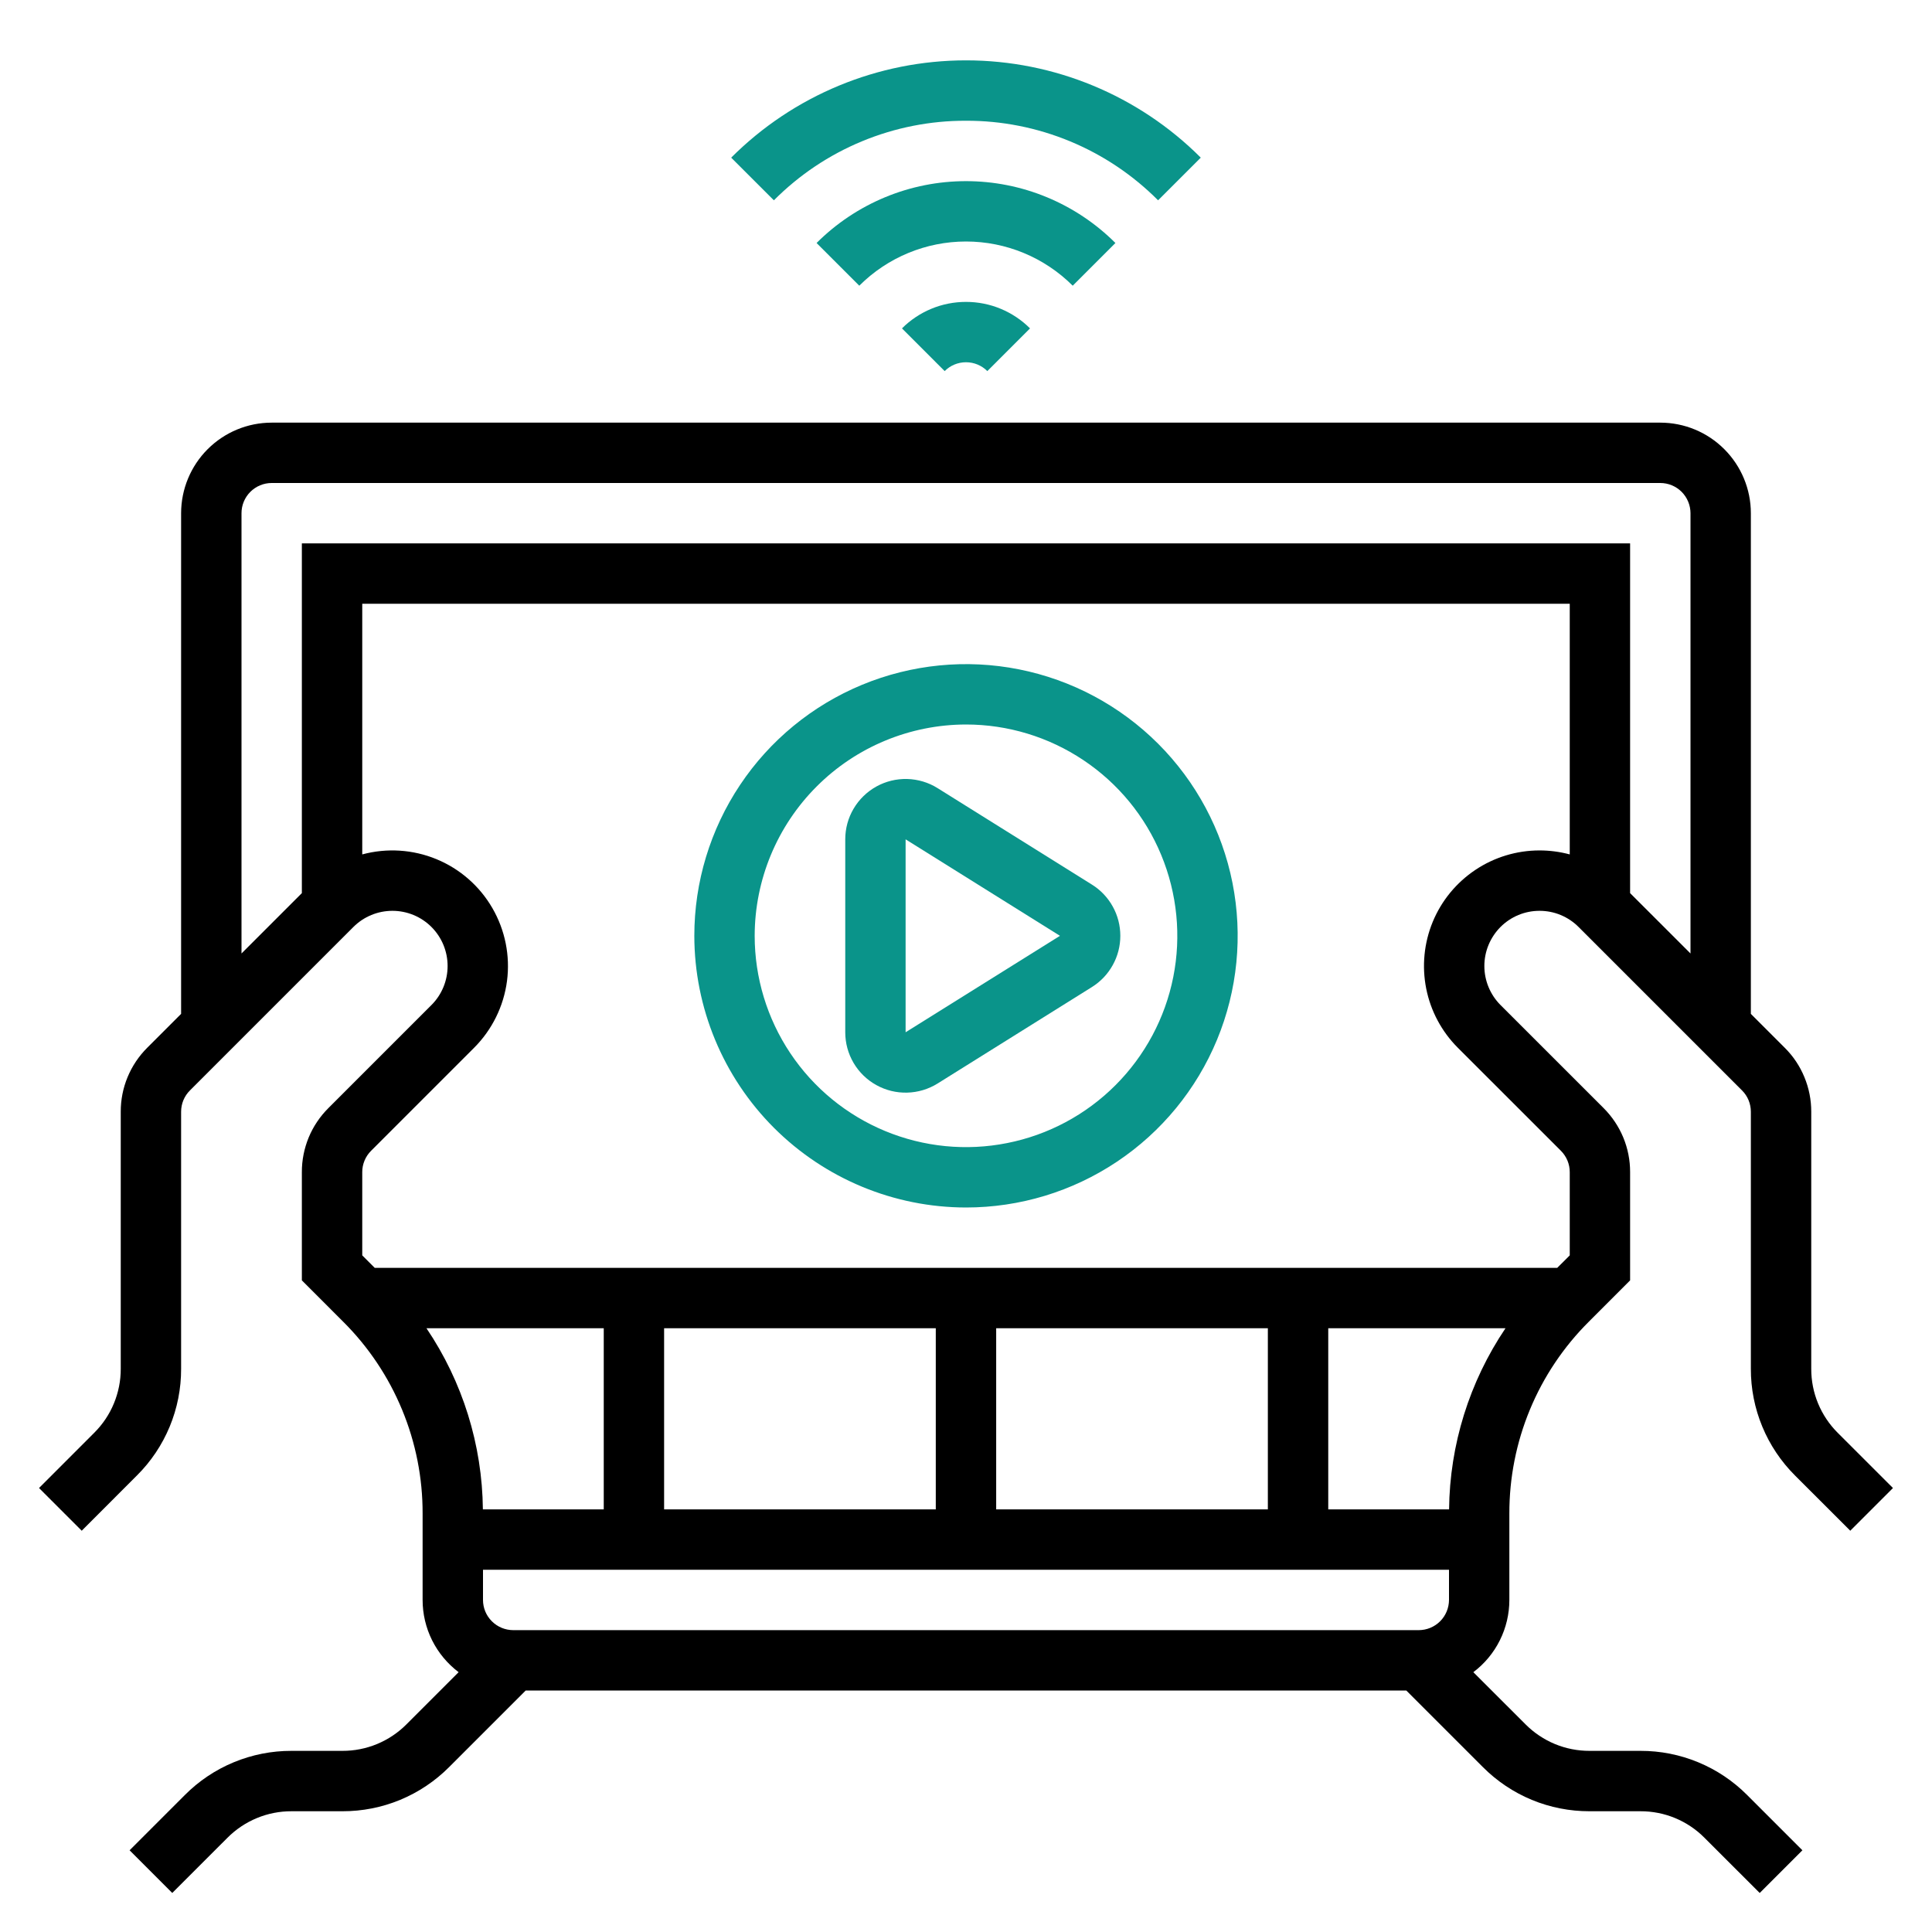
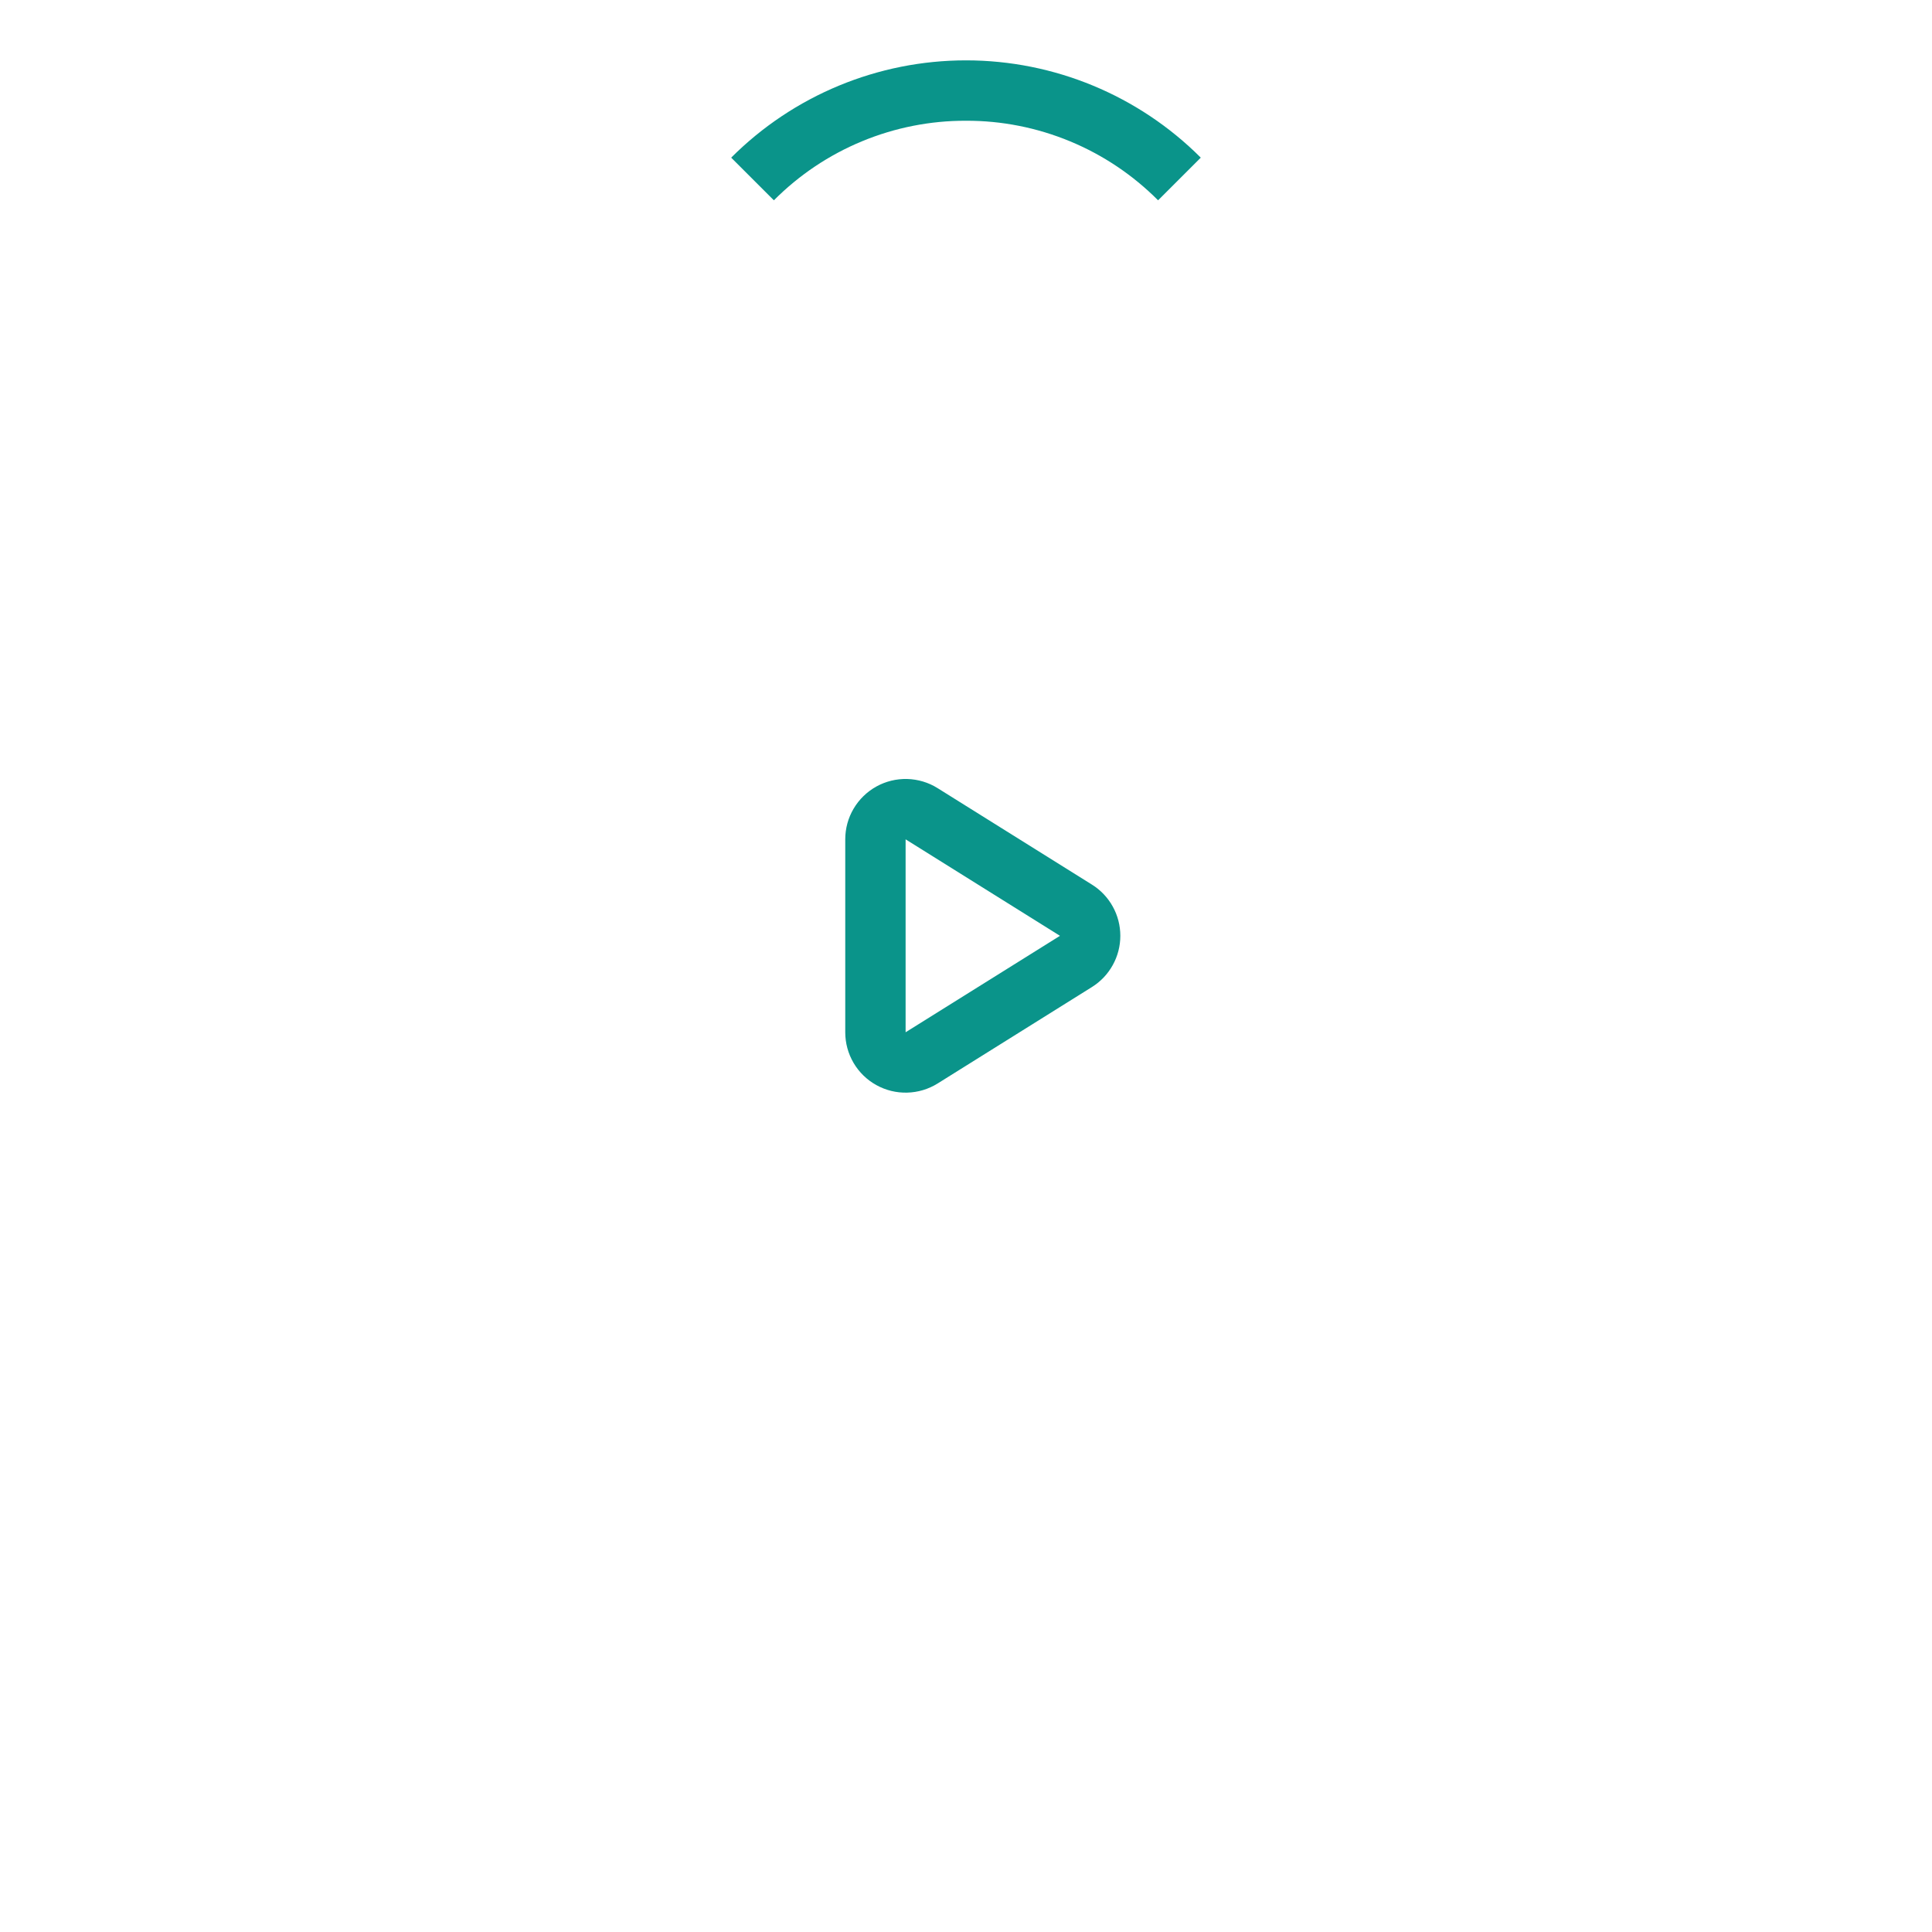
<svg xmlns="http://www.w3.org/2000/svg" width="50" height="50" viewBox="0 0 50 50" fill="none">
-   <path d="M46.456 38.187L47.885 39.615L48.99 38.51L47.561 37.082C47.343 36.865 47.17 36.606 47.052 36.322C46.934 36.037 46.874 35.732 46.875 35.424V28.772C46.876 28.464 46.815 28.159 46.697 27.875C46.58 27.59 46.407 27.332 46.188 27.115L45.312 26.239V13.281C45.312 12.66 45.064 12.064 44.625 11.625C44.186 11.185 43.59 10.938 42.968 10.938H7.031C6.41 10.938 5.814 11.185 5.374 11.625C4.935 12.064 4.688 12.66 4.687 13.281V26.239L3.811 27.115C3.593 27.332 3.42 27.59 3.302 27.875C3.184 28.159 3.124 28.464 3.125 28.772V35.424C3.126 35.732 3.065 36.037 2.947 36.322C2.83 36.606 2.656 36.864 2.438 37.081L1.01 38.51L2.115 39.615L3.543 38.186C3.907 37.825 4.195 37.394 4.392 36.92C4.588 36.446 4.689 35.938 4.687 35.424V28.772C4.687 28.669 4.707 28.568 4.746 28.473C4.786 28.378 4.843 28.292 4.916 28.22L9.146 23.99C9.414 23.722 9.777 23.572 10.156 23.572C10.535 23.572 10.898 23.722 11.166 23.99C11.434 24.258 11.584 24.621 11.584 25C11.584 25.379 11.434 25.742 11.166 26.01L8.499 28.677C8.28 28.895 8.107 29.153 7.989 29.437C7.872 29.722 7.811 30.027 7.812 30.335V33.136L8.878 34.202C9.533 34.853 10.052 35.628 10.405 36.481C10.759 37.335 10.94 38.25 10.937 39.173V41.406C10.937 41.769 11.021 42.126 11.183 42.451C11.345 42.775 11.58 43.057 11.869 43.276L10.519 44.626C10.302 44.844 10.043 45.017 9.759 45.135C9.474 45.253 9.169 45.313 8.862 45.312H7.544C7.031 45.311 6.523 45.411 6.048 45.608C5.574 45.804 5.144 46.093 4.782 46.457L3.354 47.885L4.458 48.99L5.887 47.561C6.104 47.343 6.362 47.17 6.647 47.052C6.931 46.934 7.236 46.874 7.544 46.875H8.862C9.375 46.876 9.883 46.776 10.357 46.58C10.831 46.383 11.262 46.095 11.624 45.731L13.605 43.75H36.395L38.376 45.731C38.738 46.095 39.168 46.383 39.642 46.58C40.116 46.776 40.625 46.876 41.138 46.875H42.455C42.763 46.874 43.068 46.934 43.353 47.052C43.637 47.17 43.895 47.343 44.112 47.562L45.541 48.99L46.646 47.885L45.218 46.457C44.856 46.093 44.425 45.804 43.951 45.608C43.477 45.411 42.968 45.311 42.455 45.312H41.138C40.83 45.313 40.525 45.253 40.24 45.135C39.956 45.017 39.698 44.844 39.481 44.626L38.13 43.276C38.42 43.057 38.655 42.775 38.816 42.451C38.978 42.126 39.062 41.769 39.062 41.406V39.173C39.06 38.25 39.24 37.335 39.594 36.481C39.947 35.628 40.467 34.853 41.122 34.202L42.187 33.136V30.335C42.188 30.027 42.128 29.722 42.01 29.437C41.892 29.153 41.719 28.895 41.501 28.677L38.833 26.01C38.701 25.878 38.596 25.72 38.524 25.547C38.452 25.373 38.415 25.188 38.415 25C38.415 24.812 38.452 24.627 38.524 24.453C38.596 24.28 38.701 24.123 38.833 23.99C38.966 23.857 39.123 23.752 39.297 23.68C39.47 23.608 39.656 23.572 39.843 23.572C40.031 23.572 40.217 23.608 40.39 23.68C40.563 23.752 40.721 23.857 40.853 23.99L45.083 28.22C45.156 28.292 45.214 28.378 45.253 28.473C45.292 28.568 45.312 28.669 45.312 28.772V35.424C45.311 35.938 45.411 36.446 45.608 36.92C45.804 37.394 46.093 37.825 46.456 38.187ZM11.037 34.375H15.625V39.062H12.497C12.48 37.391 11.973 35.761 11.037 34.375ZM37.5 41.406C37.499 41.613 37.417 41.812 37.271 41.958C37.124 42.105 36.926 42.187 36.718 42.188H13.281C13.074 42.187 12.875 42.105 12.729 41.958C12.582 41.812 12.5 41.613 12.5 41.406V40.625H37.5V41.406ZM17.187 39.062V34.375H24.218V39.062H17.187ZM25.781 39.062V34.375H32.812V39.062H25.781ZM37.502 39.062H34.375V34.375H38.962C38.027 35.761 37.519 37.391 37.502 39.062ZM40.625 22.112C40.37 22.044 40.107 22.009 39.843 22.009C39.252 22.009 38.674 22.184 38.182 22.513C37.69 22.842 37.306 23.309 37.08 23.855C36.854 24.402 36.795 25.003 36.91 25.584C37.025 26.164 37.31 26.697 37.728 27.115L40.396 29.782C40.469 29.855 40.526 29.941 40.566 30.036C40.605 30.13 40.625 30.232 40.625 30.335V32.489L40.301 32.812H9.698L9.375 32.489V30.335C9.374 30.232 9.395 30.13 9.434 30.036C9.473 29.941 9.531 29.855 9.604 29.782L12.271 27.115C12.736 26.649 13.035 26.042 13.121 25.389C13.206 24.735 13.073 24.072 12.743 23.502C12.413 22.931 11.904 22.486 11.295 22.235C10.686 21.984 10.011 21.941 9.375 22.112V15.625H40.625V22.112ZM43.75 24.676L42.187 23.114V14.062H7.812V23.114L6.25 24.676V13.281C6.25 13.074 6.332 12.876 6.479 12.729C6.625 12.583 6.824 12.5 7.031 12.5H42.968C43.176 12.5 43.374 12.583 43.521 12.729C43.667 12.876 43.749 13.074 43.75 13.281V24.676Z" fill="black" />
  <path d="M22.68 28.082C22.924 28.217 23.199 28.285 23.478 28.277C23.757 28.27 24.029 28.188 24.265 28.041L28.26 25.544C28.485 25.403 28.67 25.208 28.798 24.976C28.927 24.744 28.994 24.484 28.994 24.219C28.994 23.954 28.927 23.693 28.798 23.461C28.67 23.23 28.485 23.034 28.26 22.894L24.265 20.397C24.029 20.249 23.757 20.168 23.478 20.16C23.199 20.153 22.924 20.22 22.68 20.355C22.436 20.491 22.232 20.689 22.091 20.929C21.949 21.169 21.875 21.443 21.875 21.722V26.715C21.875 26.994 21.949 27.268 22.091 27.509C22.232 27.749 22.436 27.947 22.68 28.082V28.082ZM23.437 21.722L27.432 24.219L23.437 26.715V21.722ZM25 3.125C25.923 3.122 26.838 3.303 27.692 3.657C28.545 4.01 29.32 4.53 29.971 5.184L31.076 4.08C29.465 2.468 27.279 1.562 25 1.562C22.72 1.562 20.535 2.468 18.923 4.08L20.028 5.184C20.679 4.53 21.454 4.01 22.307 3.657C23.161 3.303 24.076 3.122 25 3.125Z" fill="#0A948A" />
-   <path d="M28.867 6.289C28.359 5.781 27.756 5.379 27.093 5.104C26.429 4.829 25.718 4.688 25 4.688C24.282 4.688 23.571 4.829 22.907 5.104C22.244 5.379 21.641 5.781 21.133 6.289L22.238 7.394C22.971 6.662 23.964 6.25 25 6.25C26.036 6.25 27.029 6.662 27.762 7.394L28.867 6.289ZM23.343 8.499L24.448 9.604C24.594 9.457 24.793 9.375 25 9.375C25.207 9.375 25.406 9.457 25.552 9.604L26.657 8.499C26.44 8.281 26.181 8.109 25.897 7.991C25.613 7.873 25.308 7.813 25 7.813C24.692 7.813 24.387 7.873 24.103 7.991C23.819 8.109 23.56 8.281 23.343 8.499ZM25 31.25C26.391 31.25 27.75 30.838 28.906 30.065C30.063 29.293 30.964 28.194 31.496 26.91C32.028 25.625 32.167 24.211 31.896 22.847C31.625 21.483 30.955 20.23 29.972 19.247C28.988 18.264 27.736 17.594 26.372 17.323C25.008 17.051 23.594 17.191 22.309 17.723C21.024 18.255 19.926 19.156 19.154 20.312C18.381 21.469 17.969 22.828 17.969 24.219C17.971 26.083 18.712 27.87 20.03 29.188C21.349 30.506 23.136 31.248 25 31.25ZM25 18.75C26.082 18.75 27.139 19.071 28.038 19.672C28.938 20.273 29.639 21.127 30.052 22.126C30.466 23.125 30.575 24.225 30.364 25.286C30.153 26.347 29.632 27.321 28.867 28.086C28.102 28.851 27.128 29.372 26.067 29.582C25.006 29.794 23.907 29.685 22.907 29.271C21.908 28.857 21.054 28.157 20.453 27.257C19.852 26.358 19.531 25.3 19.531 24.219C19.533 22.769 20.11 21.379 21.135 20.354C22.16 19.328 23.55 18.752 25 18.75Z" fill="#0A948A" />
</svg>